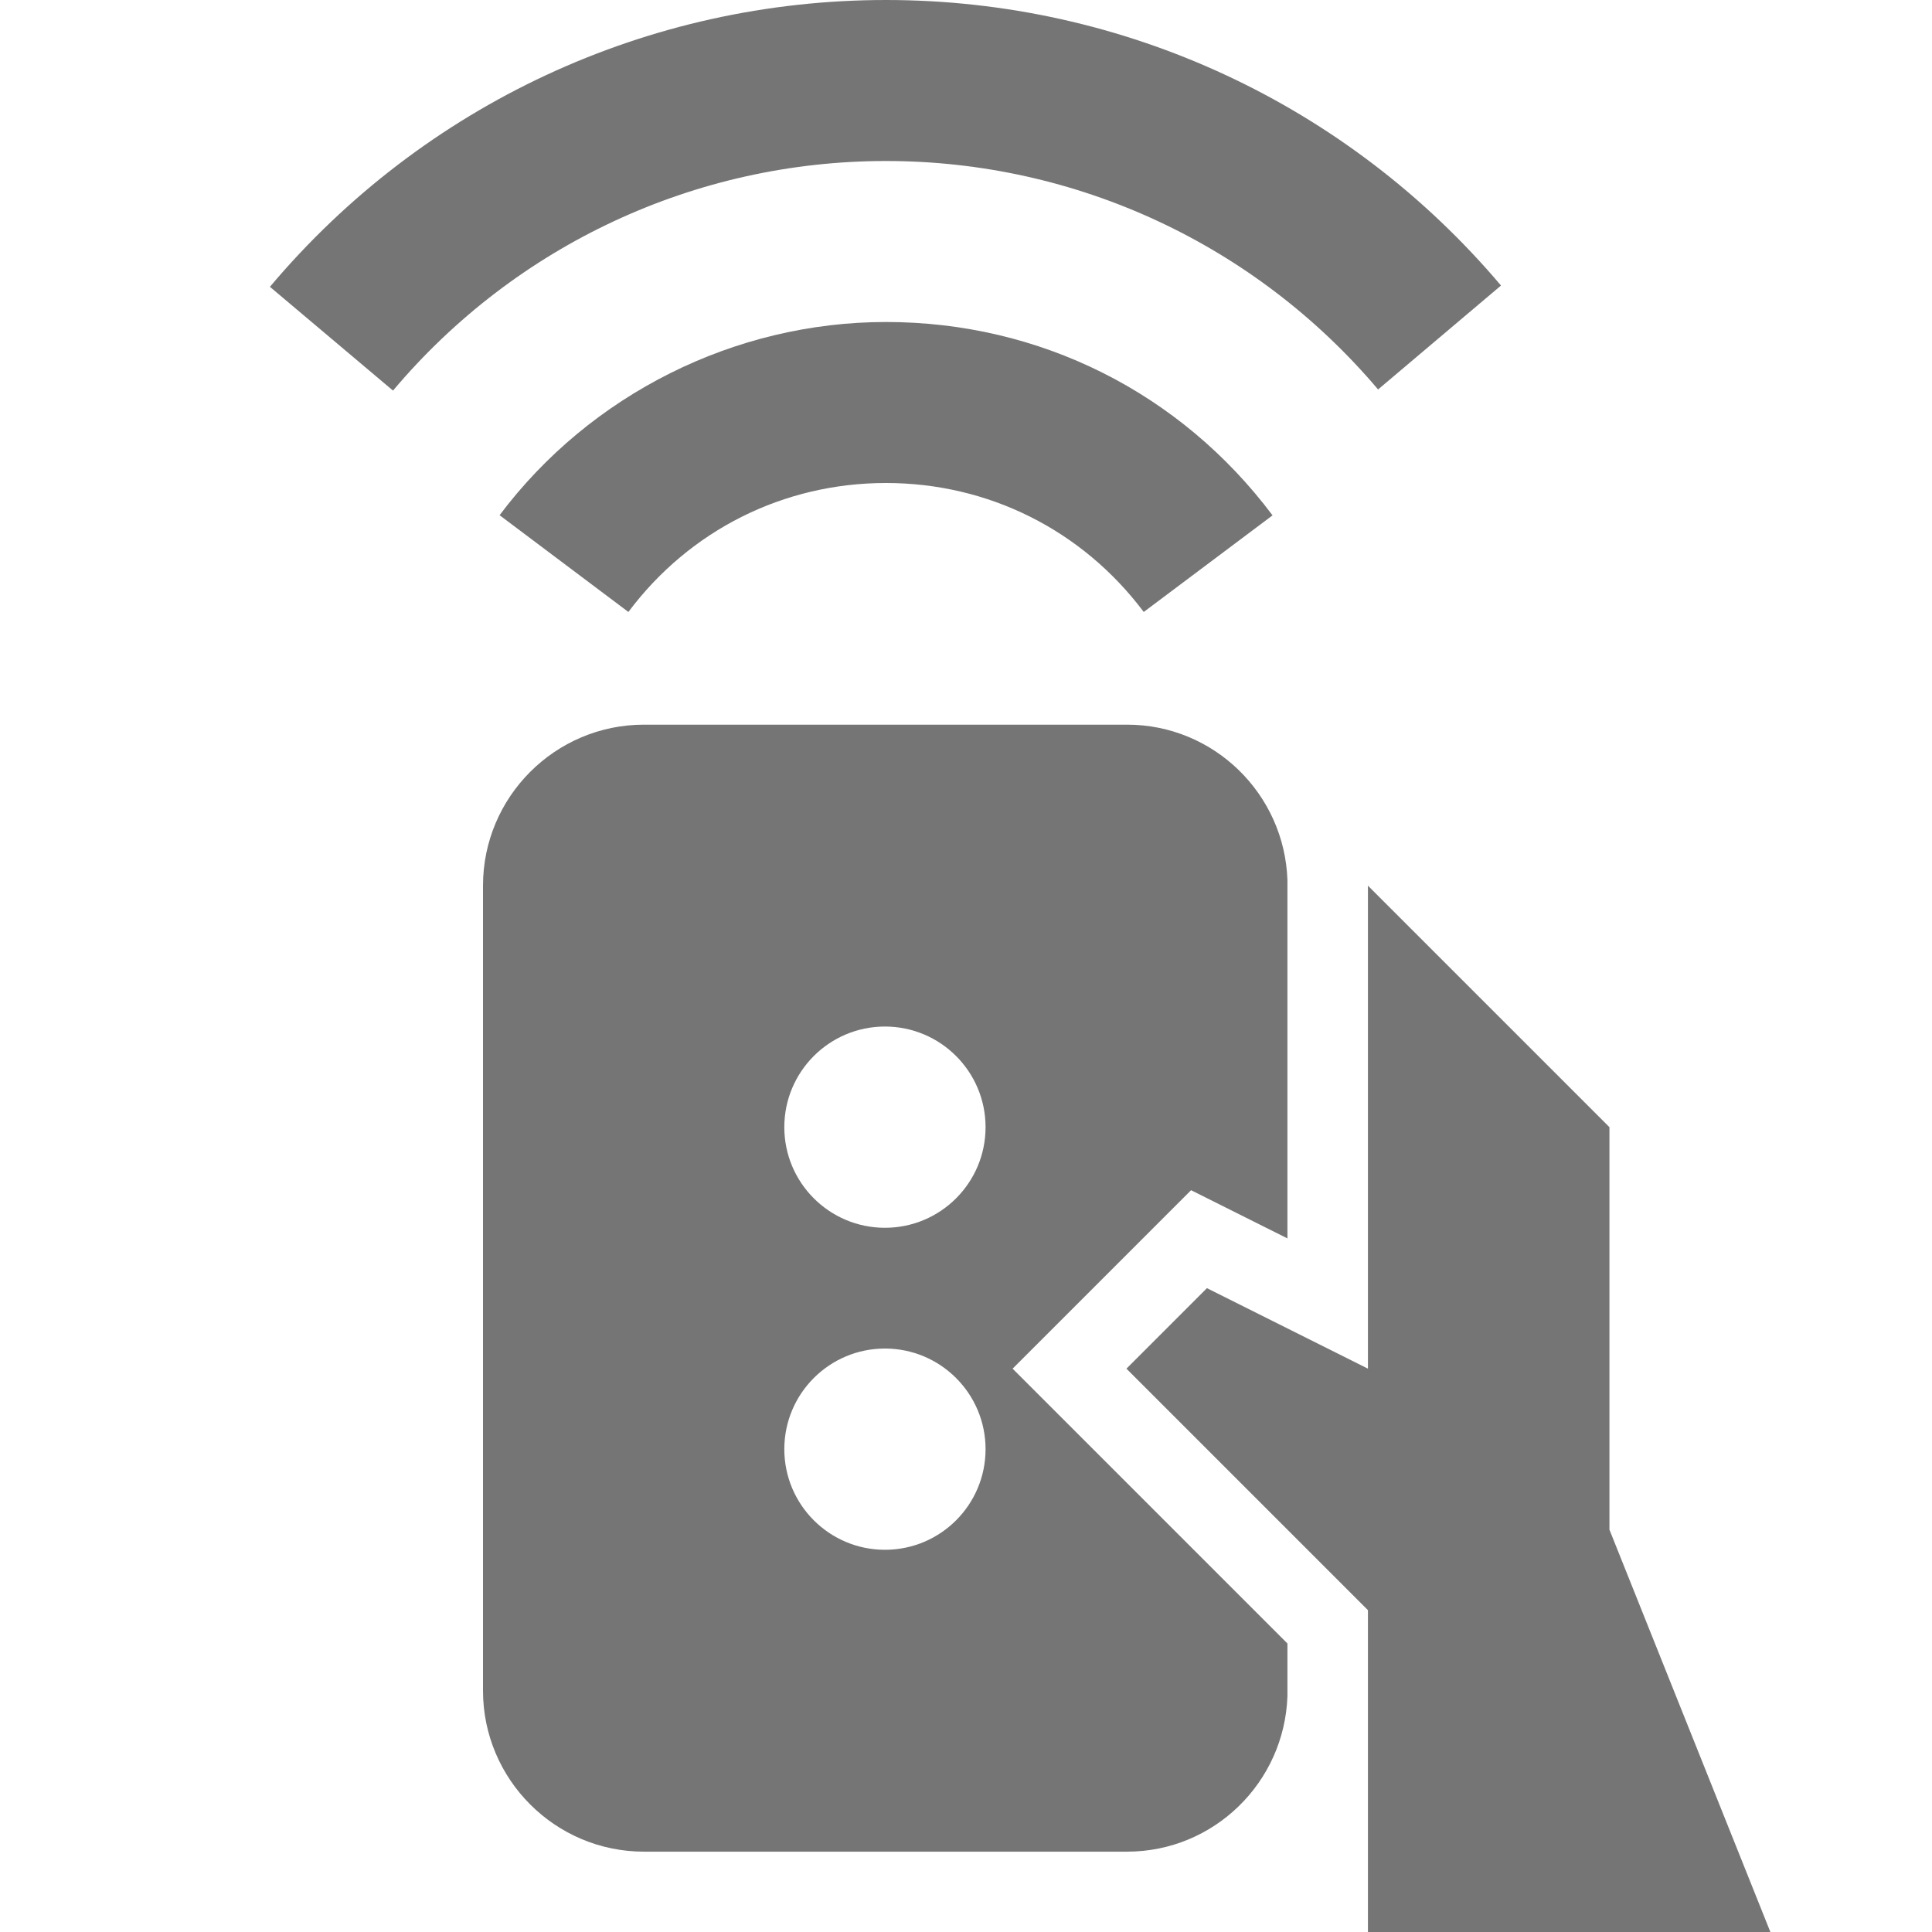
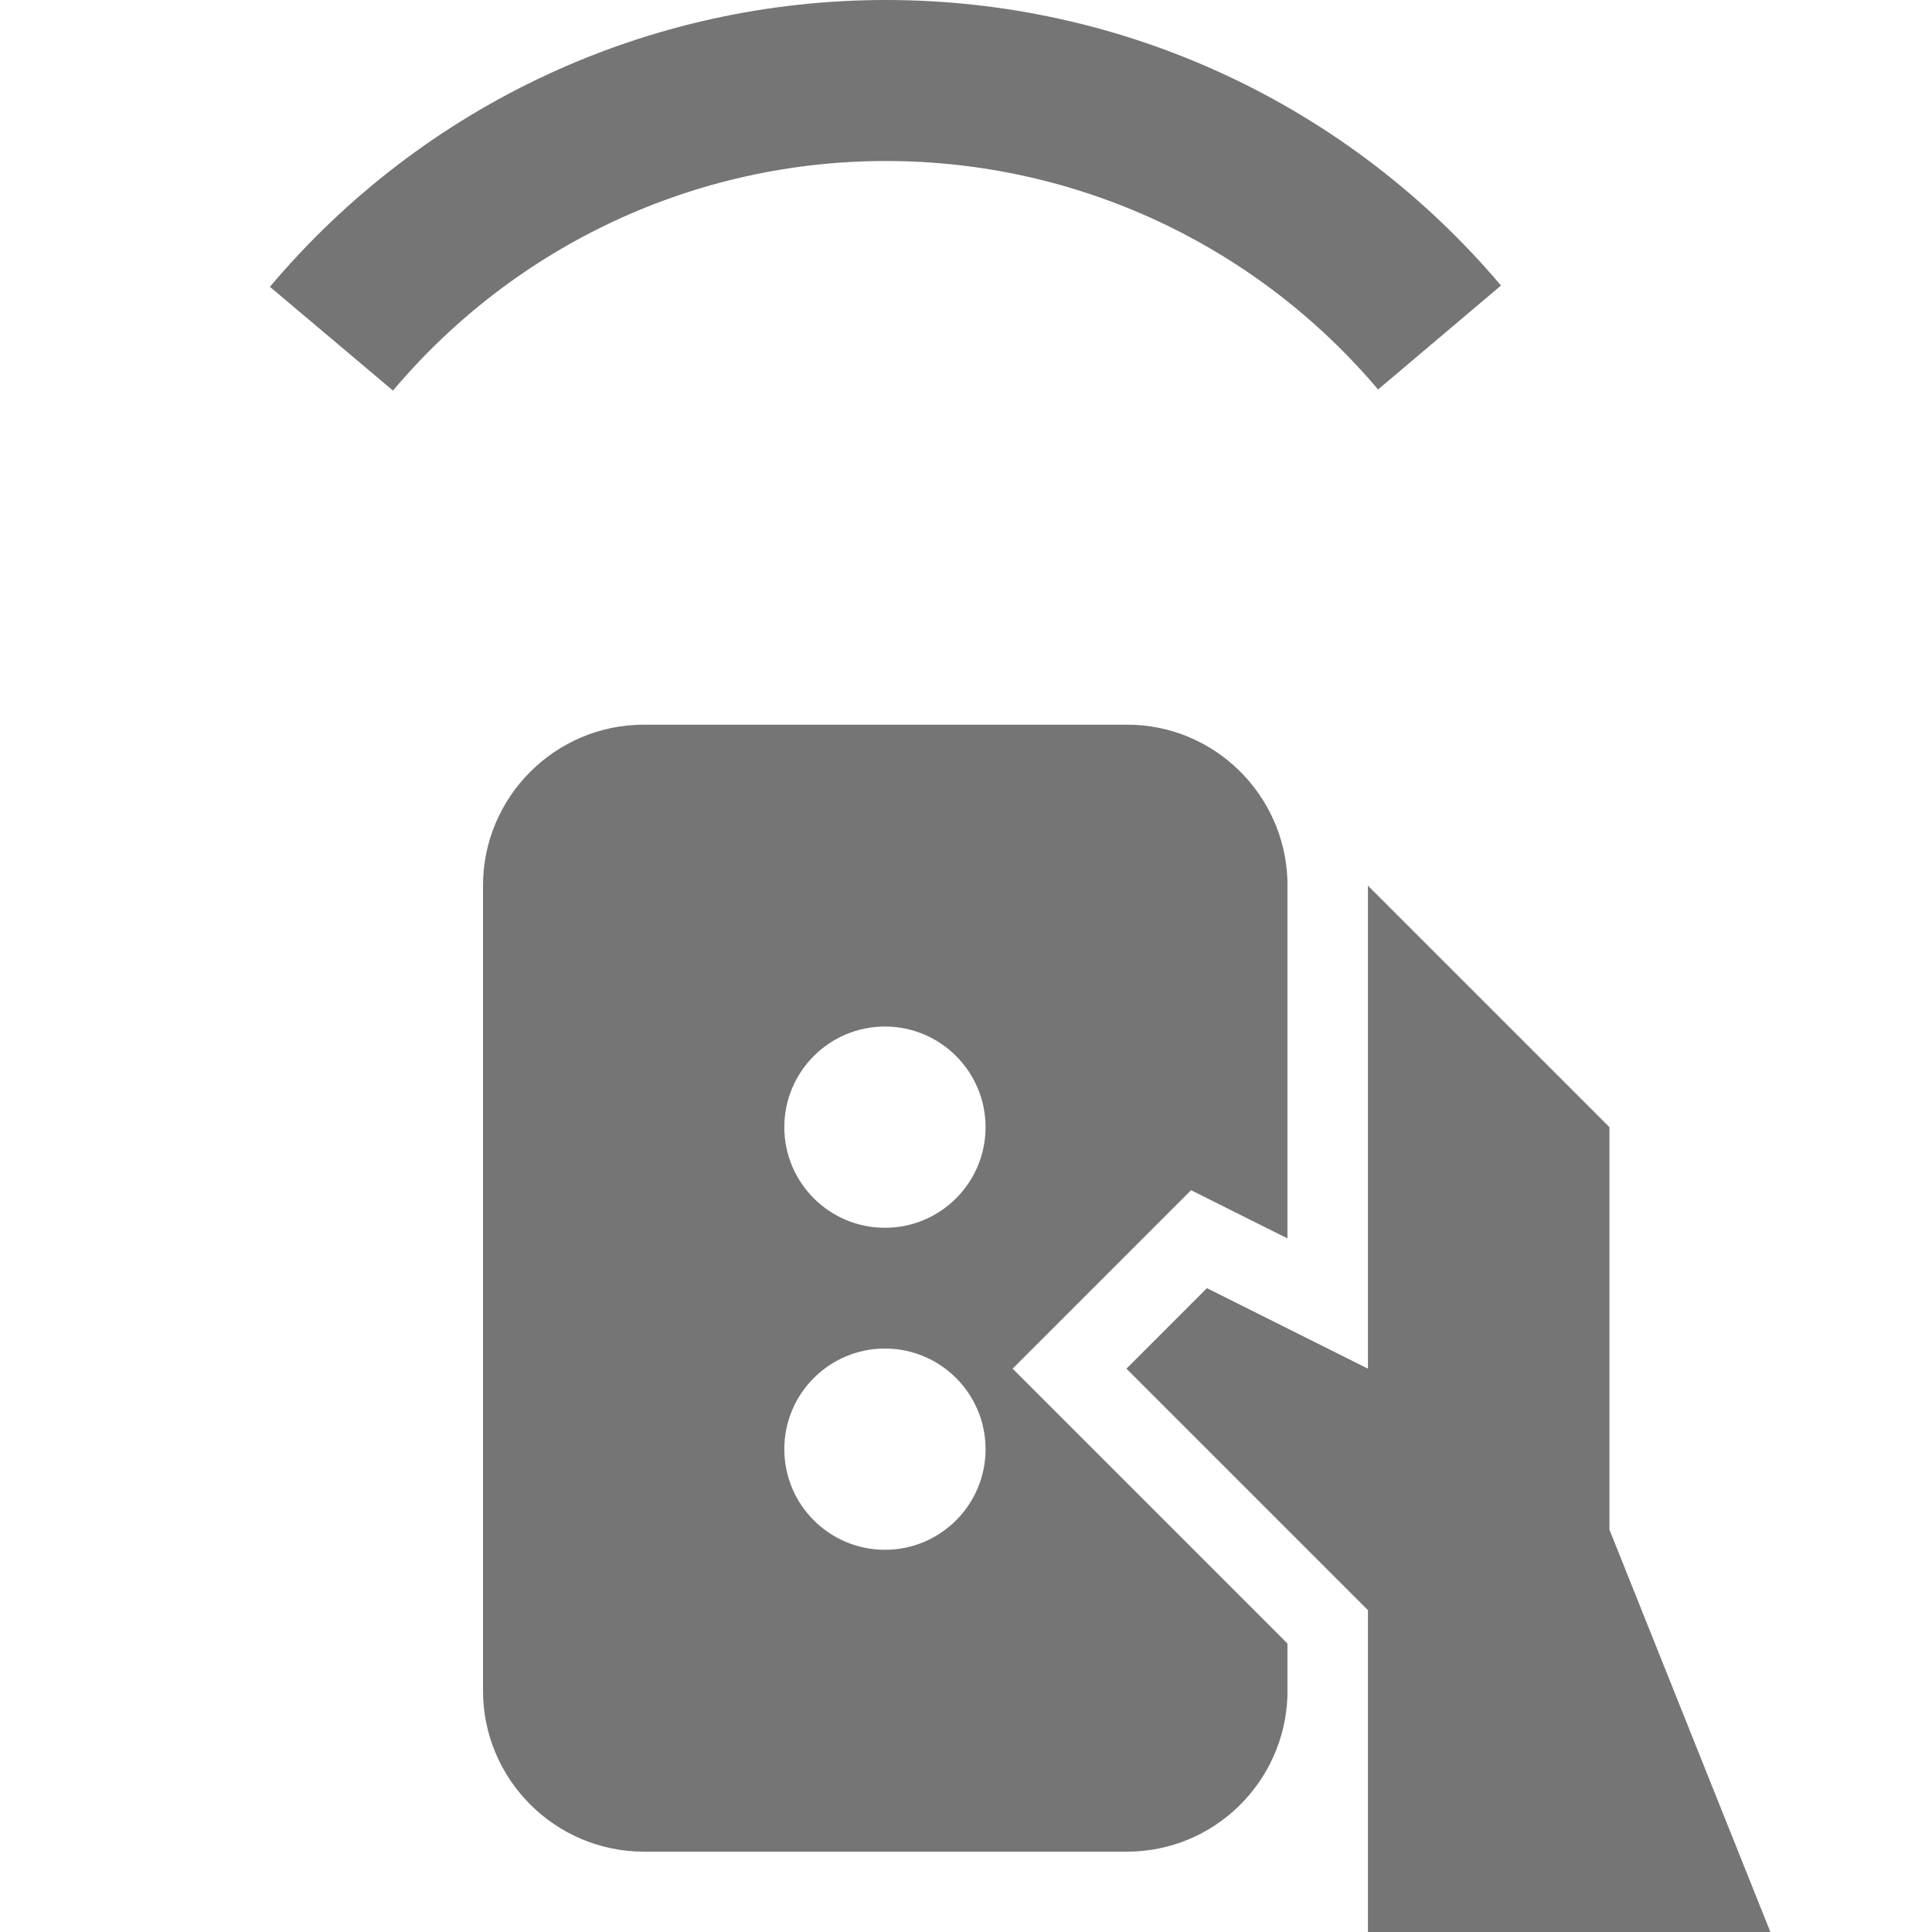
<svg xmlns="http://www.w3.org/2000/svg" version="1.1" x="0px" y="0px" width="24px" height="24px" viewBox="0 0 24 24" enable-background="new 0 0 24 24" xml:space="preserve">
  <g id="Frames-24px">
-     <rect fill="none" width="24" height="24" />
-   </g>
+     </g>
  <g id="Solid">
    <g>
      <g>
        <path fill="#757575" d="M4.882,4.852L3.353,3.563C5.26,1.298,8.05,0,11.006,0c2.95,0,5.734,1.293,7.64,3.547l-1.527,1.291     C15.593,3.035,13.366,2,11.006,2C8.641,2,6.409,3.04,4.882,4.852z" />
      </g>
      <g>
-         <path fill="#757575" d="M14.208,7.602C13.444,6.584,12.277,6,11.006,6c-1.27,0-2.437,0.583-3.2,1.602l-1.6-1.202     C7.334,4.897,9.128,4,11.006,4c1.907,0,3.657,0.875,4.802,2.402L14.208,7.602z" />
-       </g>
+         </g>
      <path fill="#757575" d="M15.993,20.416l-3.414-3.414l2.217-2.217l1.197,0.599v-4.45C15.957,9.863,15.08,9.002,14,9.002H8    c-1.103,0-2,0.897-2,2v10c0,1.103,0.897,2,2,2h6c1.08,0,1.957-0.861,1.993-1.933V20.416z M10.993,19.252    c-0.69,0-1.25-0.56-1.25-1.25s0.56-1.25,1.25-1.25s1.25,0.56,1.25,1.25S11.684,19.252,10.993,19.252z M10.993,15.252    c-0.69,0-1.25-0.56-1.25-1.25s0.56-1.25,1.25-1.25s1.25,0.56,1.25,1.25S11.684,15.252,10.993,15.252z" />
      <g>
        <polygon fill="#757575" points="16.993,11.002 19.993,14.002 19.993,19.002 21.993,24.002 16.993,24.002 16.993,20.002      13.993,17.002 14.993,16.002 16.993,17.002    " />
      </g>
    </g>
  </g>
</svg>